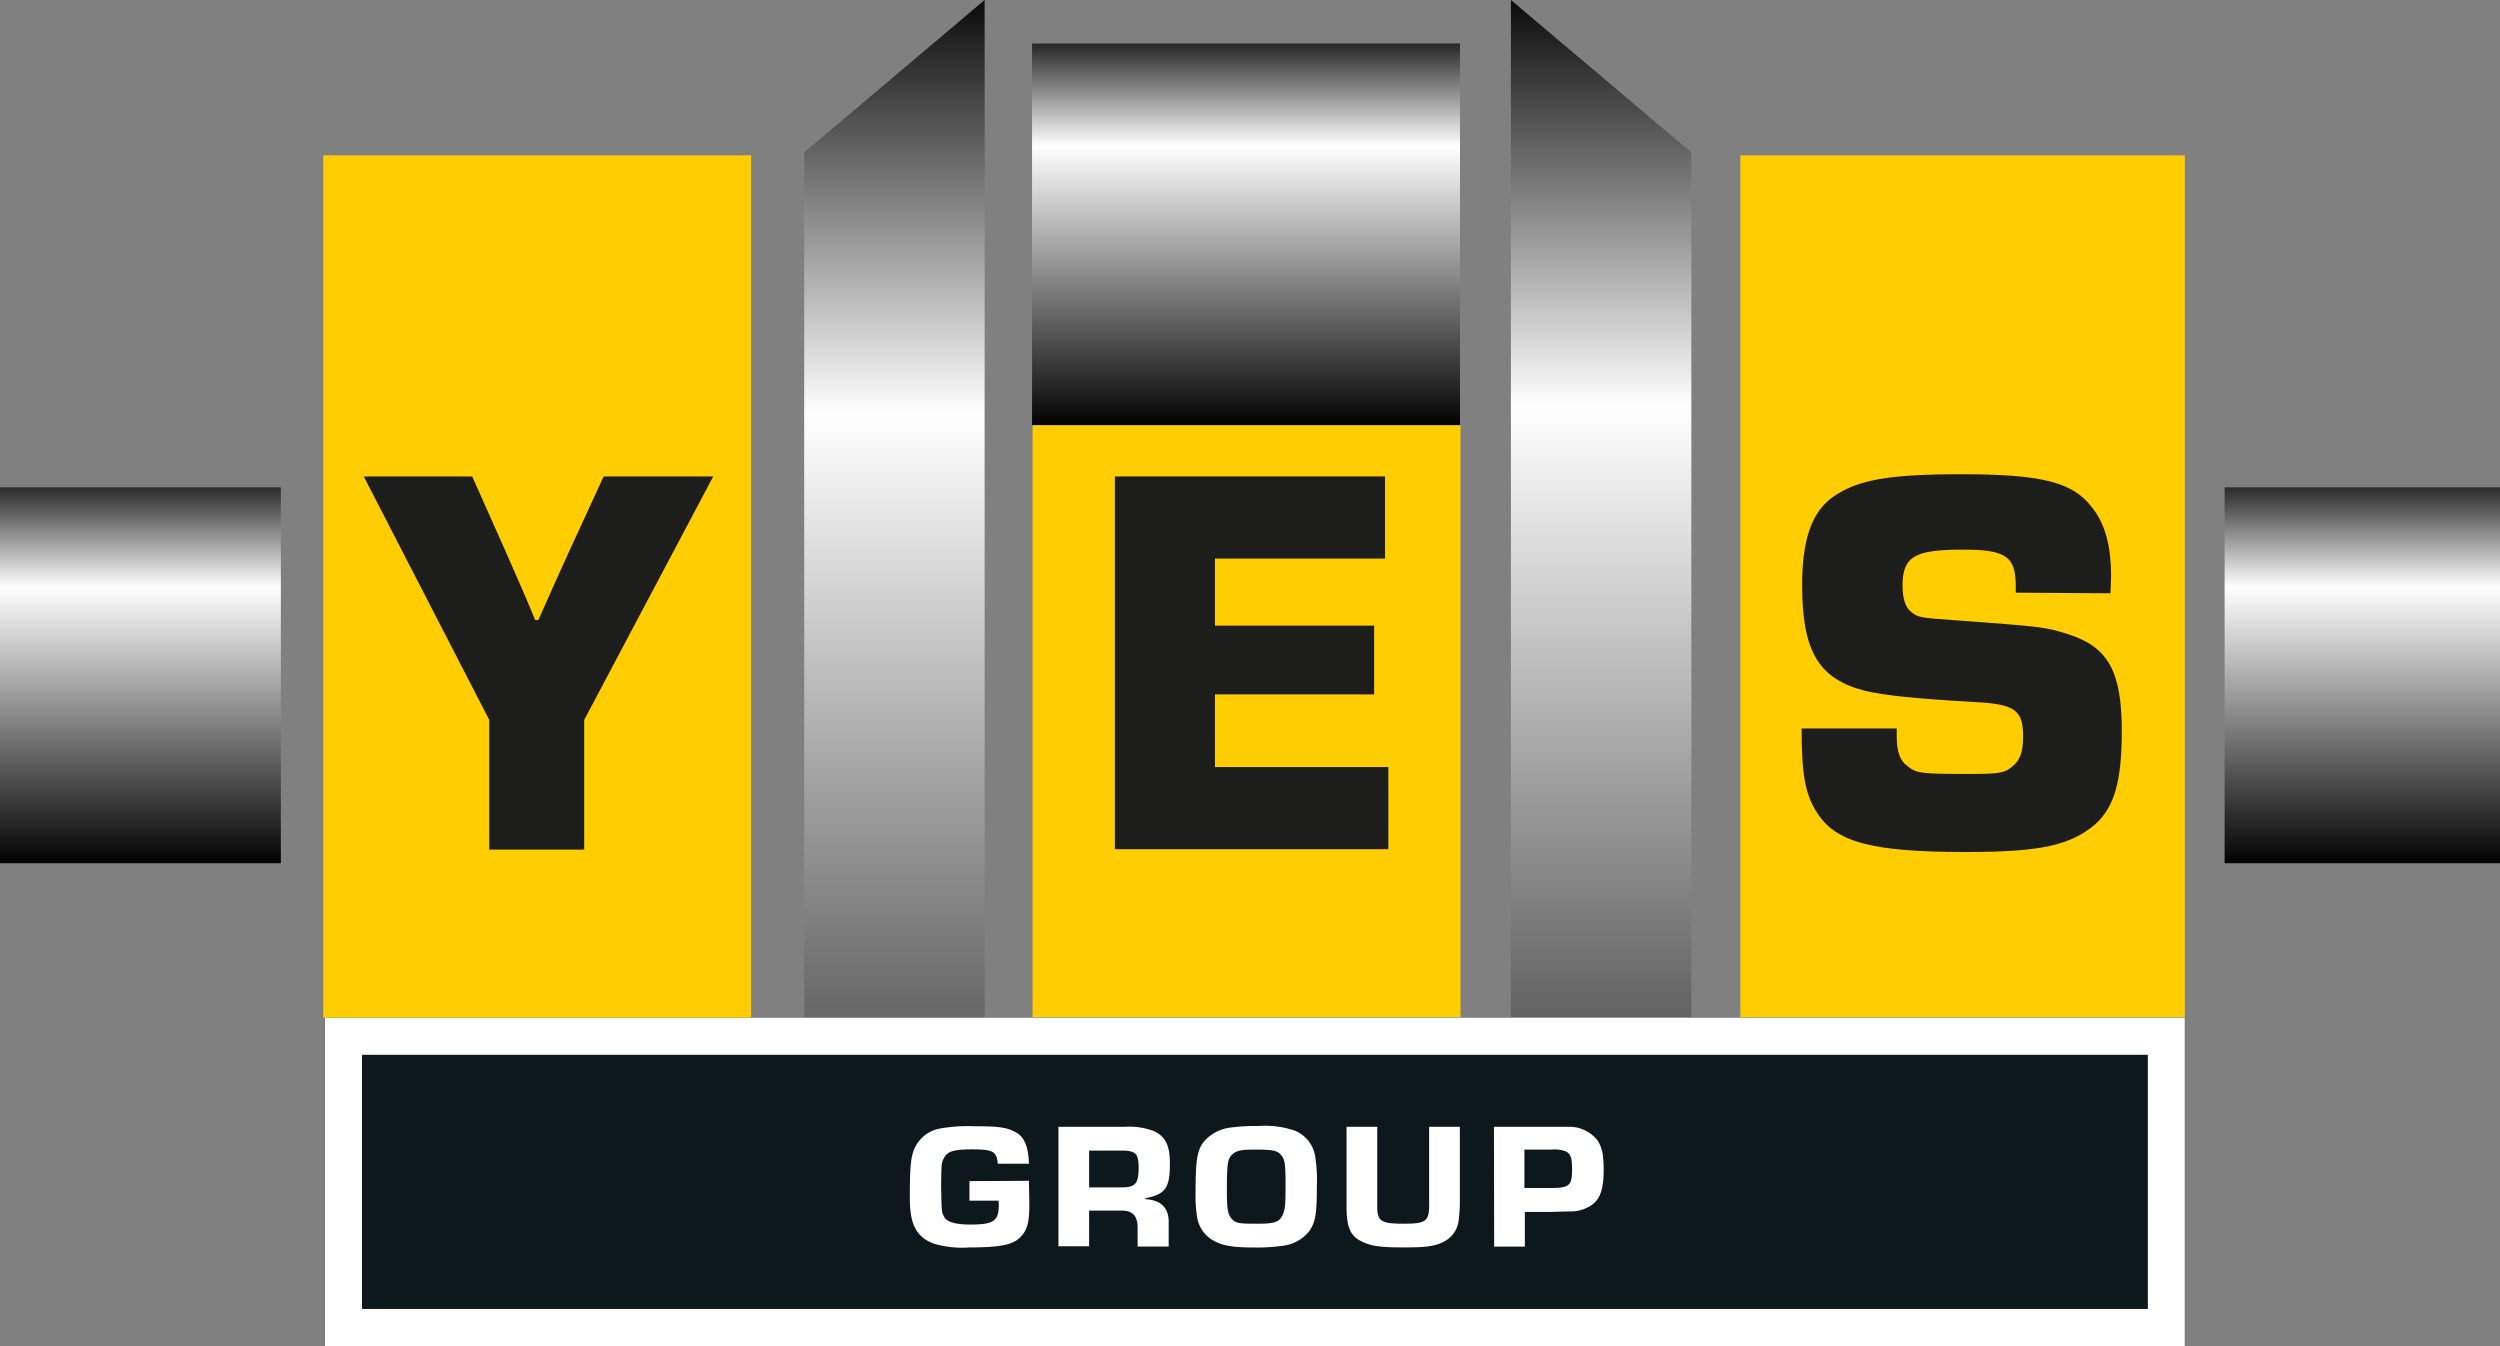
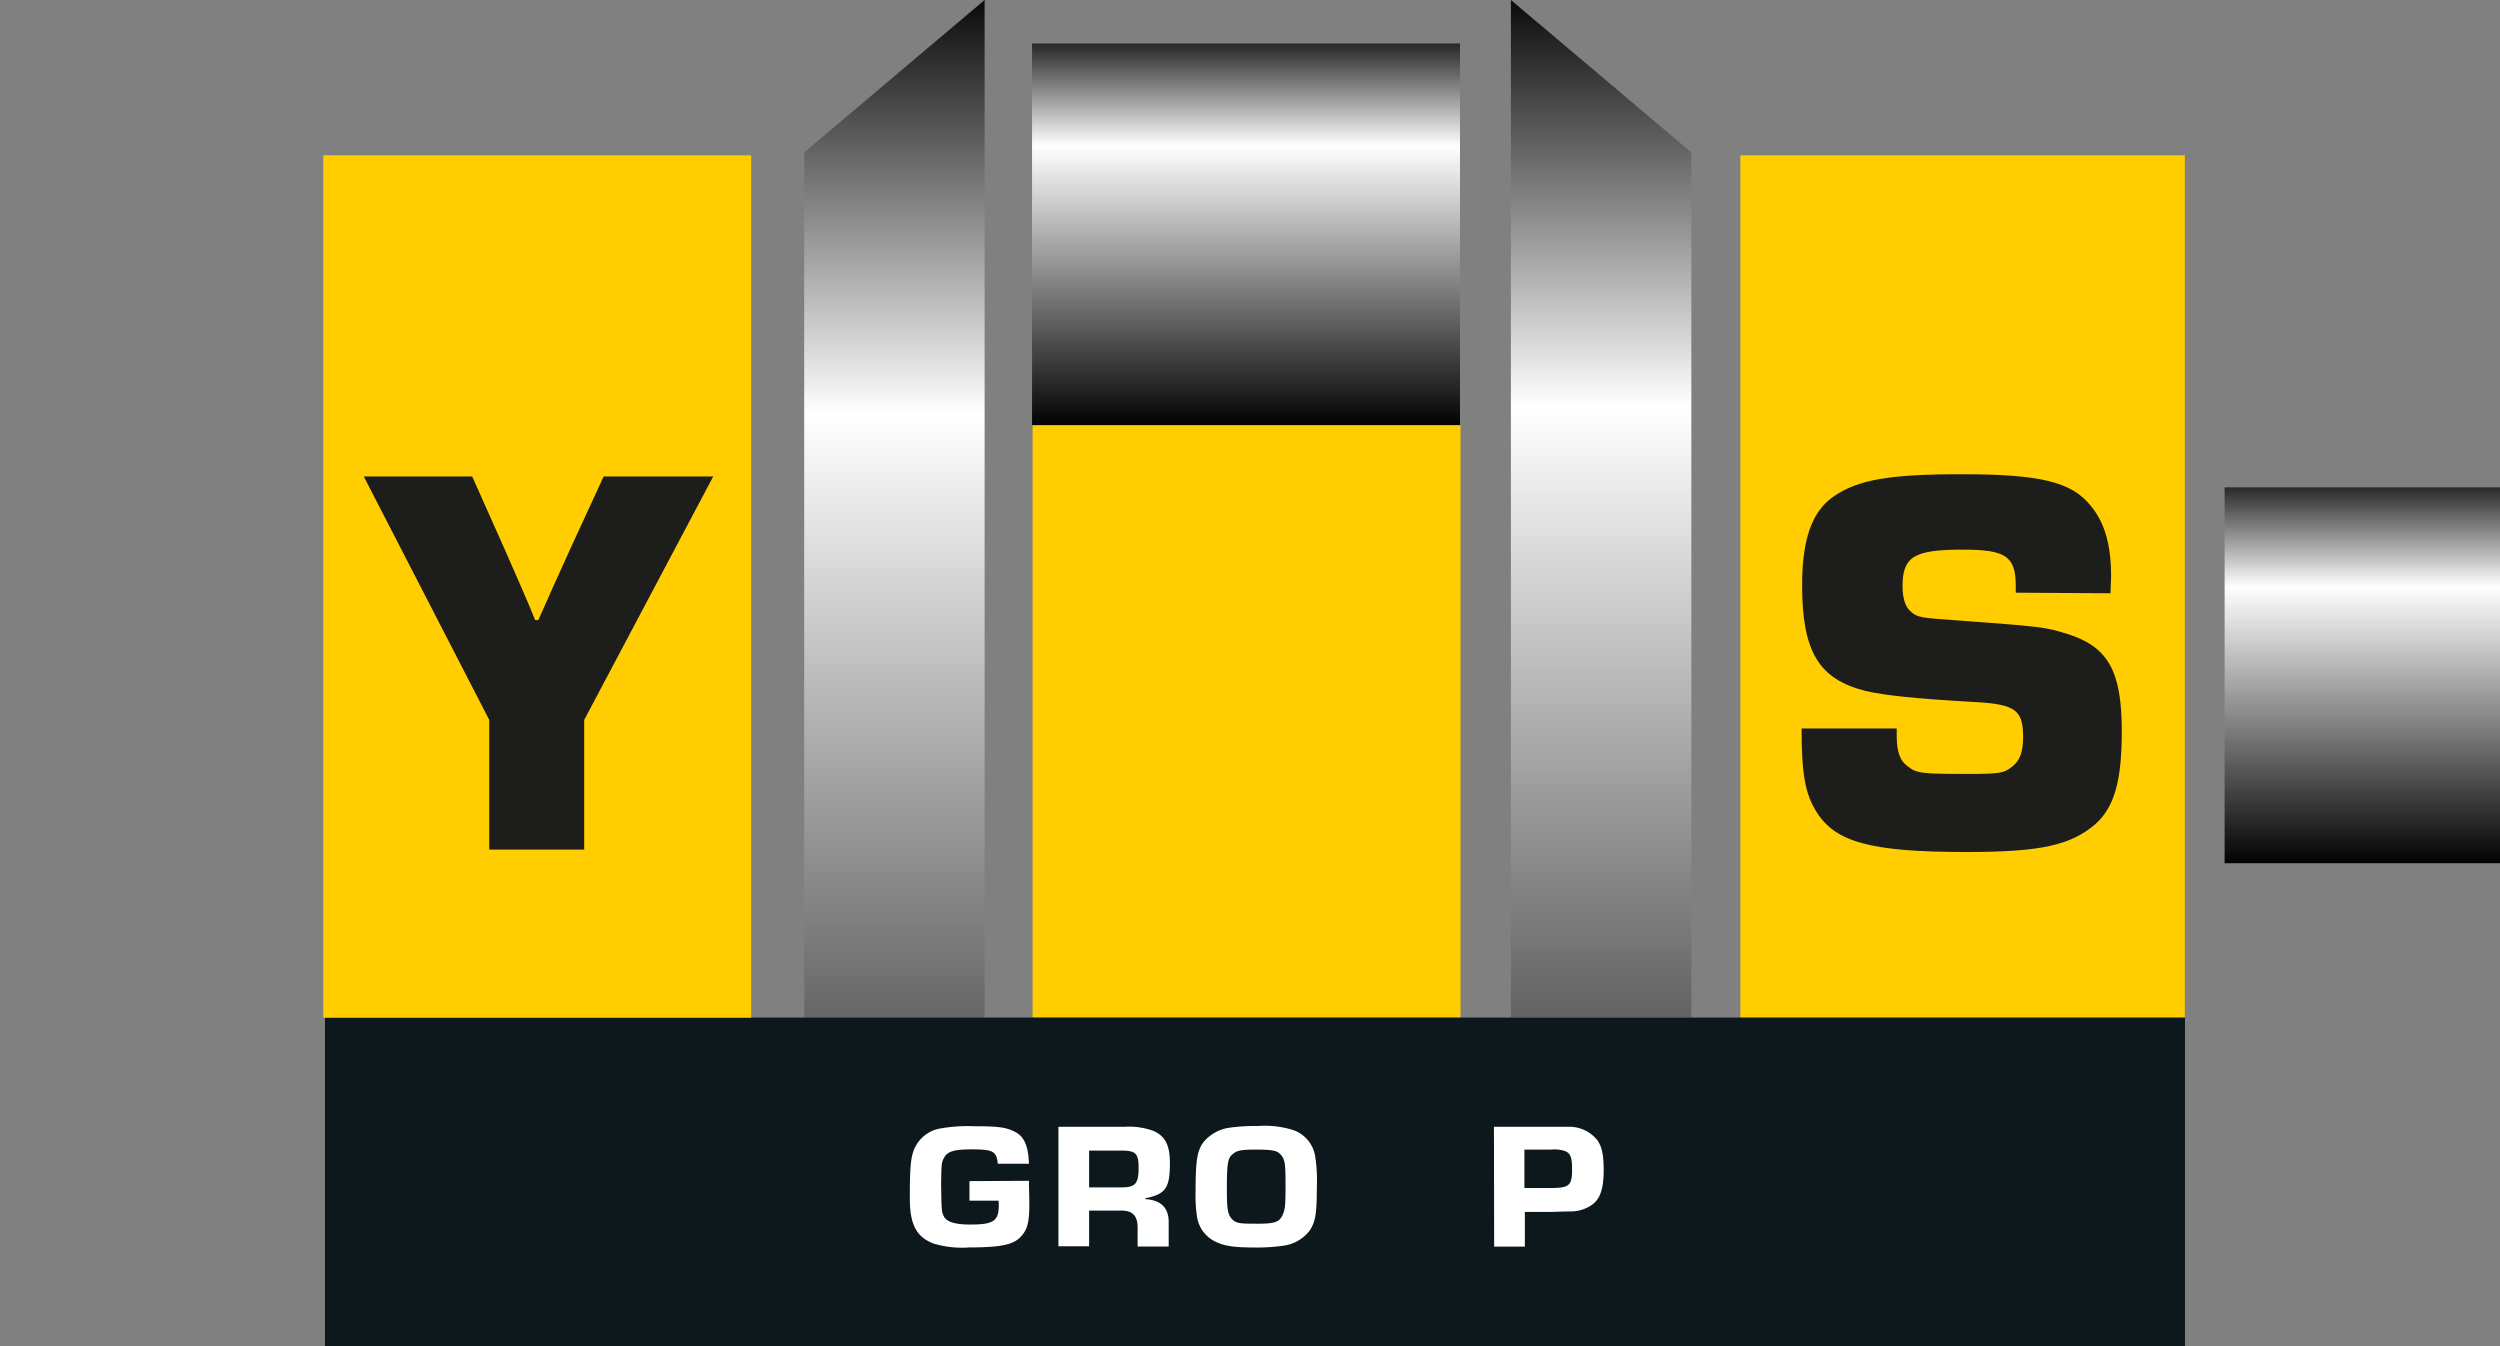
<svg xmlns="http://www.w3.org/2000/svg" xmlns:xlink="http://www.w3.org/1999/xlink" id="Laag_1" data-name="Laag 1" viewBox="0 0 329.9 177.63">
  <rect x="0" y="0" width="329.9" height="177.63" fill="#808080" stroke="none" />
  <defs>
    <style>.cls-1{fill:url(#Steel_Bar);}.cls-2{fill:#ffcd00;}.cls-3{fill:url(#Steel_Bar-2);}.cls-4{fill:url(#Steel_Bar-3);}.cls-5{fill:url(#Steel_Bar-4);}.cls-6{fill:url(#Steel_Bar-5);}.cls-7{fill:#0d181c;}.cls-8{fill:#fff;}.cls-9{fill:#1d1d1b;}</style>
    <linearGradient id="Steel_Bar" x1="222.1" y1="956.69" x2="222.1" y2="-161.86" gradientTransform="translate(80.18 25.13) scale(0.17)" gradientUnits="userSpaceOnUse">
      <stop offset="0" />
      <stop offset="0.7" stop-color="#fff" />
      <stop offset="1" />
    </linearGradient>
    <linearGradient id="Steel_Bar-2" x1="768.4" y1="937.82" x2="768.4" y2="-161.87" gradientTransform="translate(80.35 25.13) scale(0.17)" xlink:href="#Steel_Bar" />
    <linearGradient id="Steel_Bar-3" x1="493.43" y1="184.21" x2="493.43" y2="-128.21" gradientTransform="translate(80.35 25.13) scale(0.17)" xlink:href="#Steel_Bar" />
    <linearGradient id="Steel_Bar-4" x1="-359.79" y1="523.36" x2="-359.79" y2="215.41" gradientTransform="translate(79.84 25.13) scale(0.17)" xlink:href="#Steel_Bar" />
    <linearGradient id="Steel_Bar-5" x1="1356.87" y1="523.36" x2="1356.87" y2="215.41" gradientTransform="translate(80.52 25.13) scale(0.17)" xlink:href="#Steel_Bar" />
  </defs>
  <polygon class="cls-1" points="106.12 20.11 129.93 0 129.93 134.28 106.12 134.28 106.12 20.11" />
  <rect class="cls-2" x="136.26" y="56.09" width="56.47" height="78.19" />
  <rect class="cls-2" x="229.66" y="20.5" width="58.65" height="113.79" />
  <polygon class="cls-3" points="223.19 20.11 199.38 0 199.38 134.28 223.19 134.28 223.19 20.11" />
  <rect class="cls-4" x="136.19" y="5.74" width="56.47" height="50.36" />
-   <rect class="cls-5" y="64.31" width="37.06" height="49.6" />
  <rect class="cls-6" x="293.56" y="64.31" width="36.35" height="49.6" />
  <rect class="cls-7" x="42.88" y="134.28" width="245.45" height="43.35" />
-   <path class="cls-8" d="M283.43,139.19l0,33.54H47.77l0-33.54H283.43m4.91-4.91H42.89l0,43.35H288.31l0-43.35Z" />
  <rect class="cls-2" x="42.66" y="20.5" width="56.47" height="113.79" />
  <path class="cls-9" d="M77.09,95v17.11H64.56V95L48,62.87H62.31l4.21,9.44,2.1,4.79c.7,1.55,1.33,3.1,2,4.72h.42c.7-1.55,1.47-3.32,2.1-4.72l2.17-4.79,4.35-9.44H94.12Z" />
-   <path class="cls-9" d="M160.33,82.56h21v9.07h-21v9.59h22.88v10.84H147.12V62.87h35.65V73.71H160.33Z" />
  <path class="cls-9" d="M266,78.21v-.89c0-3.91-1.33-4.79-6.94-4.79-6.42,0-8,.88-8,4.79,0,1.62.36,2.8,1.1,3.39.82.74,1.26.82,5.46,1.11,12,.89,12.11.89,15.21,1.84,5.39,1.7,7.16,4.94,7.16,12.84,0,6.63-1,10-3.47,12.24-3.25,2.8-7.23,3.69-17,3.69-12.54,0-17.27-1.26-19.78-5.24-1.55-2.43-2-5.09-2-11.06h12.55v1c0,2.06.44,3.31,1.47,4,1.11.89,1.7,1,7.75,1,4.28,0,4.95-.07,6.06-1,1-.81,1.4-1.92,1.4-3.91,0-3.47-1-4.28-6.2-4.57-8.05-.45-12.11-.89-14.62-1.48-6.12-1.55-8.34-5.16-8.34-13.94,0-6,1.26-9.66,4.06-11.65,3.25-2.28,7.38-3,17-3,10.33,0,14.54,1,17.05,4.2,1.84,2.21,2.66,5.16,2.66,9.29l-.08,2.22Z" />
  <path class="cls-8" d="M135.78,155.82c0,1,.05,2,.05,3.13,0,2.44-.29,3.43-1.24,4.36s-2.53,1.3-6.66,1.3a13.07,13.07,0,0,1-4.71-.5c-2.29-.87-3.16-2.51-3.16-6,0-3.88.11-5.18.5-6.27a4.59,4.59,0,0,1,3.48-2.92,21.05,21.05,0,0,1,4.58-.3c3.13,0,4.16.14,5.34.75s1.74,1.83,1.82,4.2h-4.11c-.16-1.64-.61-1.9-3.45-1.9-2.29,0-3.18.26-3.63,1.09-.34.62-.37.74-.4,3.62.06,3.49.06,3.51.37,4.15s1.32,1.06,3.45,1.06c3.13,0,3.79-.45,3.79-2.62,0-.05,0-.29-.05-.53h-3.82v-2.58Z" />
  <path class="cls-8" d="M139.67,148.69h8.74a9.31,9.31,0,0,1,3.81.55c1.55.69,2.16,1.89,2.16,4.24,0,3.29-.55,4.1-3.24,4.64v.12c2.08.12,3.11,1.16,3.08,3.1v3.15h-4.1V162c0-1.59-.69-2.3-2.29-2.25h-4.11v4.71h-4.05Zm8.26,8c1.9,0,2.32-.48,2.32-2.59,0-1.89-.37-2.27-2.32-2.27h-4.21v4.86Z" />
  <path class="cls-8" d="M170.64,149.12a4.39,4.39,0,0,1,2.92,3.53,20,20,0,0,1,.21,3.93c0,3.58-.18,4.64-.94,5.8a5.24,5.24,0,0,1-3.45,2,24.4,24.4,0,0,1-3.79.24c-2.77,0-4.11-.21-5.21-.78a4.32,4.32,0,0,1-2.43-3.36,17.93,17.93,0,0,1-.18-3.23c0-4.12.21-5.47,1.08-6.58a5.44,5.44,0,0,1,3.34-1.85,24.1,24.1,0,0,1,3.79-.23A12.44,12.44,0,0,1,170.64,149.12Zm-7.92,3.13c-.71.57-.82,1.13-.82,4.83,0,2.53.13,3.22.69,3.81s1.18.59,3.45.59,2.84-.26,3.26-1.25c.29-.71.34-1.28.34-3.7,0-3.15-.08-3.57-.71-4.24-.45-.47-1.13-.59-3.24-.59C163.85,151.7,163.24,151.82,162.72,152.25Z" />
-   <path class="cls-8" d="M192.64,148.69v10.24a21,21,0,0,1-.16,2.15,3.59,3.59,0,0,1-2.1,2.84c-1.13.55-2.21.69-5.16.69-2.71,0-4-.14-5.08-.59-1.9-.74-2.45-1.87-2.45-4.83v-10.5h4.05v10.5c0,2,.5,2.29,3.56,2.29,2.84,0,3.29-.33,3.29-2.46V148.69Z" />
  <path class="cls-8" d="M197.14,148.69h7c2.27,0,2.27,0,2.84,0a4.74,4.74,0,0,1,3.79,1.75c.64.92.85,1.94.85,4,0,2.39-.45,3.74-1.48,4.5a4.85,4.85,0,0,1-2.79.92c-.16,0-.71,0-2.79.07h-3.34v4.57h-4.05Zm7.42,8.08c2.53,0,2.89-.31,2.89-2.46,0-1.61-.21-2.16-1-2.44a4.47,4.47,0,0,0-1.74-.17h-3.55v5.07Z" />
</svg>